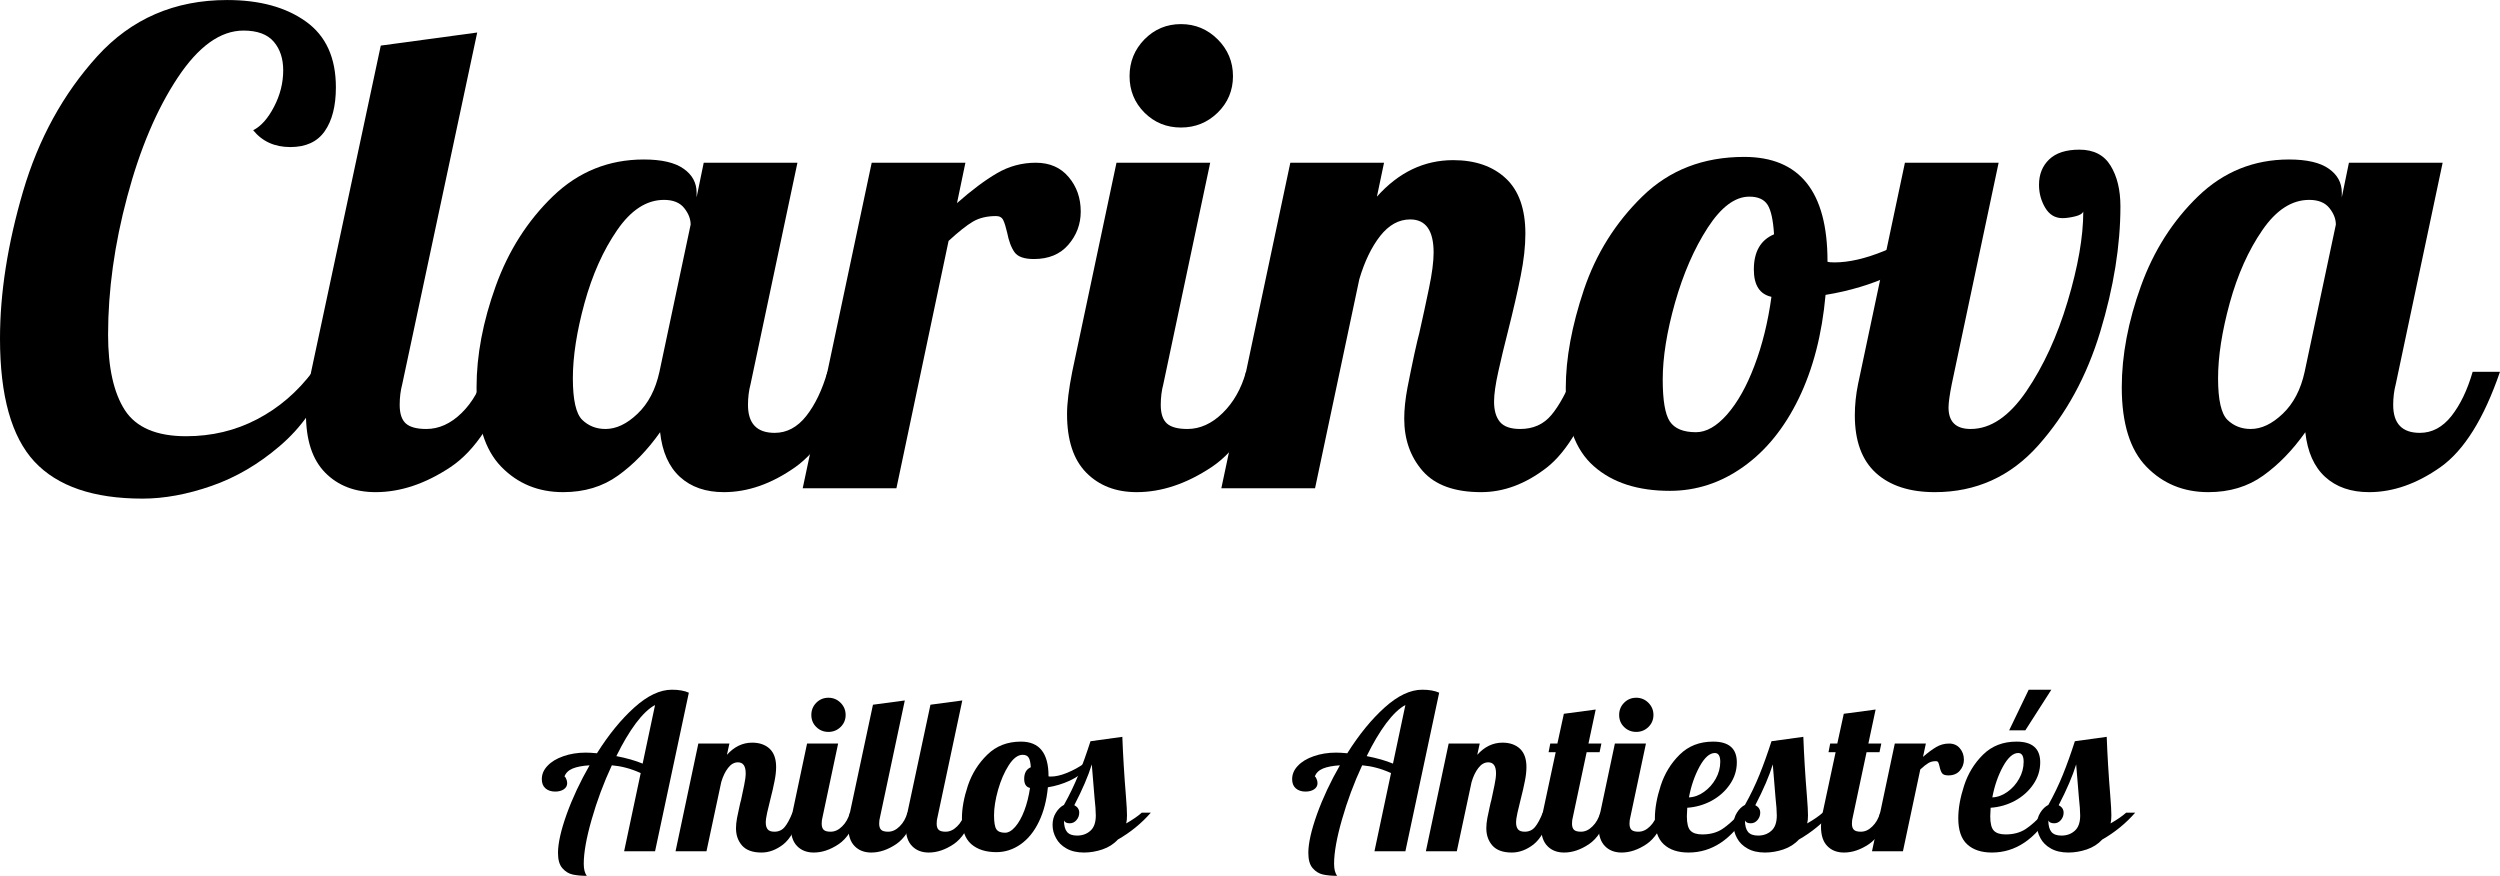
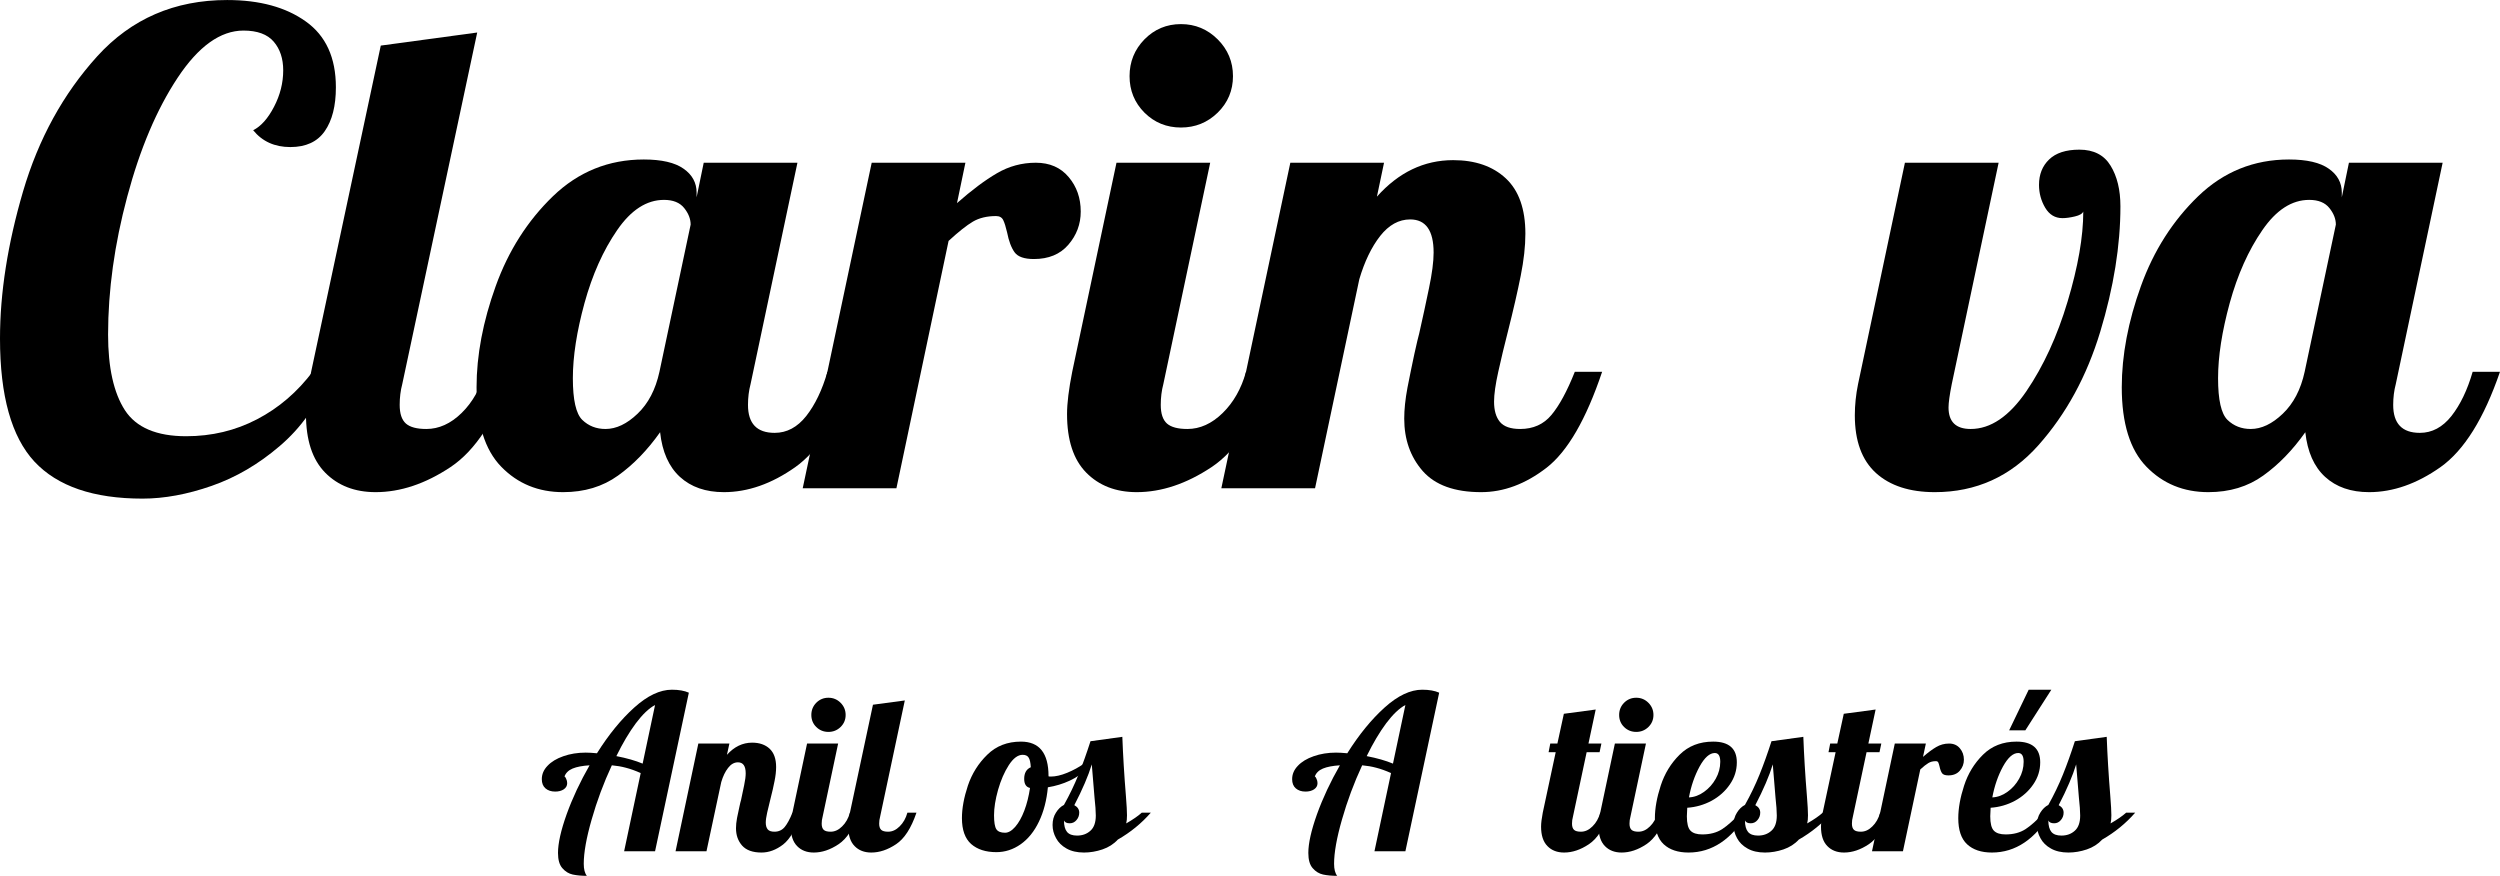
<svg xmlns="http://www.w3.org/2000/svg" viewBox="39 156.56 301.79 105.72" zoomAndPan="magnify" preserveAspectRatio="xMidYMid meet" version="1.0">
  <defs>
    <g />
  </defs>
  <g fill="#000000" fill-opacity="1">
    <g transform="translate(37.5, 215.501)">
      <g>
        <path d="M 18.703 1.25 C 12.785 1.25 8.438 -0.238 5.656 -3.219 C 2.883 -6.207 1.5 -11.16 1.5 -18.078 C 1.5 -23.578 2.426 -29.492 4.281 -35.828 C 6.145 -42.172 9.129 -47.609 13.234 -52.141 C 17.348 -56.672 22.578 -58.938 28.922 -58.938 C 32.848 -58.938 36.016 -58.07 38.422 -56.344 C 40.836 -54.625 42.047 -51.977 42.047 -48.406 C 42.047 -46.156 41.598 -44.391 40.703 -43.109 C 39.816 -41.828 38.43 -41.188 36.547 -41.188 C 34.66 -41.188 33.164 -41.863 32.062 -43.219 C 33.008 -43.695 33.848 -44.641 34.578 -46.047 C 35.316 -47.461 35.688 -48.93 35.688 -50.453 C 35.688 -51.867 35.305 -53.02 34.547 -53.906 C 33.785 -54.801 32.566 -55.25 30.891 -55.25 C 28.109 -55.25 25.457 -53.348 22.938 -49.547 C 20.426 -45.754 18.398 -40.973 16.859 -35.203 C 15.316 -29.441 14.547 -23.891 14.547 -18.547 C 14.547 -14.566 15.223 -11.523 16.578 -9.422 C 17.941 -7.328 20.406 -6.281 23.969 -6.281 C 27.062 -6.281 29.914 -6.961 32.531 -8.328 C 35.156 -9.691 37.41 -11.629 39.297 -14.141 L 41.109 -13.359 C 39.797 -10.055 37.852 -7.305 35.281 -5.109 C 32.719 -2.91 29.969 -1.301 27.031 -0.281 C 24.102 0.738 21.328 1.25 18.703 1.25 Z M 18.703 1.25" />
      </g>
    </g>
  </g>
  <g fill="#000000" fill-opacity="1">
    <g transform="translate(76.56, 215.501)">
      <g>
        <path d="M 7.781 0.469 C 5.27 0.469 3.238 -0.316 1.688 -1.891 C 0.145 -3.461 -0.625 -5.816 -0.625 -8.953 C -0.625 -10.266 -0.414 -11.969 0 -14.062 L 8.406 -53.438 L 20.047 -55.016 L 11 -12.578 C 10.789 -11.785 10.688 -10.945 10.688 -10.062 C 10.688 -9.008 10.938 -8.258 11.438 -7.812 C 11.938 -7.375 12.758 -7.156 13.906 -7.156 C 15.426 -7.156 16.844 -7.797 18.156 -9.078 C 19.469 -10.359 20.41 -12.02 20.984 -14.062 L 24.281 -14.062 C 22.344 -8.406 19.852 -4.566 16.812 -2.547 C 13.781 -0.535 10.77 0.469 7.781 0.469 Z M 7.781 0.469" />
      </g>
    </g>
  </g>
  <g fill="#000000" fill-opacity="1">
    <g transform="translate(97.544, 215.501)">
      <g>
        <path d="M 9.438 0.469 C 6.445 0.469 3.957 -0.551 1.969 -2.594 C -0.02 -4.633 -1.016 -7.832 -1.016 -12.188 C -1.016 -16.062 -0.242 -20.133 1.297 -24.406 C 2.836 -28.676 5.141 -32.289 8.203 -35.25 C 11.273 -38.207 14.93 -39.688 19.172 -39.688 C 21.328 -39.688 22.926 -39.316 23.969 -38.578 C 25.02 -37.848 25.547 -36.883 25.547 -35.688 L 25.547 -35.125 L 26.406 -39.297 L 37.719 -39.297 L 32.062 -12.578 C 31.852 -11.785 31.75 -10.945 31.75 -10.062 C 31.75 -7.812 32.82 -6.688 34.969 -6.688 C 36.438 -6.688 37.707 -7.363 38.781 -8.719 C 39.852 -10.082 40.707 -11.863 41.344 -14.062 L 44.641 -14.062 C 42.703 -8.406 40.305 -4.566 37.453 -2.547 C 34.598 -0.535 31.727 0.469 28.844 0.469 C 26.645 0.469 24.875 -0.145 23.531 -1.375 C 22.195 -2.602 21.398 -4.398 21.141 -6.766 C 19.617 -4.609 17.926 -2.863 16.062 -1.531 C 14.207 -0.195 12 0.469 9.438 0.469 Z M 14.547 -7.156 C 15.848 -7.156 17.141 -7.77 18.422 -9 C 19.711 -10.227 20.594 -11.914 21.062 -14.062 L 24.828 -31.828 C 24.828 -32.516 24.566 -33.18 24.047 -33.828 C 23.523 -34.484 22.711 -34.812 21.609 -34.812 C 19.516 -34.812 17.629 -33.594 15.953 -31.156 C 14.273 -28.719 12.961 -25.785 12.016 -22.359 C 11.078 -18.93 10.609 -15.906 10.609 -13.281 C 10.609 -10.664 10.988 -8.988 11.75 -8.25 C 12.508 -7.52 13.441 -7.156 14.547 -7.156 Z M 14.547 -7.156" />
      </g>
    </g>
  </g>
  <g fill="#000000" fill-opacity="1">
    <g transform="translate(138.884, 215.501)">
      <g>
        <path d="M 5.344 -39.297 L 16.656 -39.297 L 15.641 -34.422 C 17.422 -35.992 19.031 -37.195 20.469 -38.031 C 21.914 -38.875 23.477 -39.297 25.156 -39.297 C 26.832 -39.297 28.156 -38.719 29.125 -37.562 C 30.094 -36.414 30.578 -35.031 30.578 -33.406 C 30.578 -31.883 30.078 -30.547 29.078 -29.391 C 28.086 -28.242 26.703 -27.672 24.922 -27.672 C 23.766 -27.672 22.988 -27.941 22.594 -28.484 C 22.195 -29.035 21.895 -29.836 21.688 -30.891 C 21.531 -31.566 21.375 -32.062 21.219 -32.375 C 21.062 -32.695 20.773 -32.859 20.359 -32.859 C 19.254 -32.859 18.32 -32.633 17.562 -32.188 C 16.801 -31.738 15.82 -30.961 14.625 -29.859 L 8.328 0 L -2.984 0 Z M 5.344 -39.297" />
      </g>
    </g>
  </g>
  <g fill="#000000" fill-opacity="1">
    <g transform="translate(168.434, 215.501)">
      <g>
        <path d="M 13.125 -43.547 C 11.395 -43.547 9.926 -44.145 8.719 -45.344 C 7.52 -46.551 6.922 -48.02 6.922 -49.75 C 6.922 -51.477 7.52 -52.957 8.719 -54.188 C 9.926 -55.414 11.395 -56.031 13.125 -56.031 C 14.852 -56.031 16.332 -55.414 17.562 -54.188 C 18.789 -52.957 19.406 -51.477 19.406 -49.75 C 19.406 -48.02 18.789 -46.551 17.562 -45.344 C 16.332 -44.145 14.852 -43.547 13.125 -43.547 Z M 7.781 0.469 C 5.27 0.469 3.238 -0.316 1.688 -1.891 C 0.145 -3.461 -0.625 -5.816 -0.625 -8.953 C -0.625 -10.266 -0.414 -11.969 0 -14.062 L 5.344 -39.297 L 16.656 -39.297 L 11 -12.578 C 10.789 -11.785 10.688 -10.945 10.688 -10.062 C 10.688 -9.008 10.938 -8.258 11.438 -7.812 C 11.938 -7.375 12.758 -7.156 13.906 -7.156 C 15.426 -7.156 16.844 -7.797 18.156 -9.078 C 19.469 -10.359 20.41 -12.02 20.984 -14.062 L 24.281 -14.062 C 22.344 -8.406 19.852 -4.566 16.812 -2.547 C 13.781 -0.535 10.77 0.469 7.781 0.469 Z M 7.781 0.469" />
      </g>
    </g>
  </g>
  <g fill="#000000" fill-opacity="1">
    <g transform="translate(189.419, 215.501)">
      <g>
        <path d="M 28.375 0.469 C 25.176 0.469 22.828 -0.379 21.328 -2.078 C 19.836 -3.785 19.094 -5.895 19.094 -8.406 C 19.094 -9.508 19.223 -10.754 19.484 -12.141 C 19.754 -13.523 20.031 -14.875 20.312 -16.188 C 20.602 -17.5 20.801 -18.336 20.906 -18.703 C 21.32 -20.535 21.711 -22.344 22.078 -24.125 C 22.453 -25.906 22.641 -27.348 22.641 -28.453 C 22.641 -31.117 21.695 -32.453 19.812 -32.453 C 18.445 -32.453 17.238 -31.785 16.188 -30.453 C 15.145 -29.117 14.305 -27.379 13.672 -25.234 L 8.328 0 L -2.984 0 L 5.344 -39.297 L 16.656 -39.297 L 15.797 -35.203 C 18.422 -38.141 21.488 -39.609 25 -39.609 C 27.664 -39.609 29.785 -38.875 31.359 -37.406 C 32.93 -35.938 33.719 -33.711 33.719 -30.734 C 33.719 -29.211 33.531 -27.52 33.156 -25.656 C 32.789 -23.801 32.27 -21.535 31.594 -18.859 C 31.176 -17.234 30.797 -15.645 30.453 -14.094 C 30.109 -12.551 29.938 -11.336 29.938 -10.453 C 29.938 -9.398 30.172 -8.586 30.641 -8.016 C 31.117 -7.441 31.938 -7.156 33.094 -7.156 C 34.664 -7.156 35.922 -7.719 36.859 -8.844 C 37.805 -9.969 38.75 -11.707 39.688 -14.062 L 42.984 -14.062 C 41.047 -8.301 38.805 -4.438 36.266 -2.469 C 33.723 -0.508 31.094 0.469 28.375 0.469 Z M 28.375 0.469" />
      </g>
    </g>
  </g>
  <g fill="#000000" fill-opacity="1">
    <g transform="translate(229.108, 215.501)">
      <g>
-         <path d="M 11.469 0.312 C 7.594 0.312 4.531 -0.68 2.281 -2.672 C 0.031 -4.66 -1.094 -7.805 -1.094 -12.109 C -1.094 -15.672 -0.363 -19.625 1.094 -23.969 C 2.562 -28.32 4.922 -32.082 8.172 -35.25 C 11.422 -38.414 15.508 -40 20.438 -40 C 27.145 -40 30.5 -35.805 30.5 -27.422 L 30.5 -27.344 C 30.656 -27.289 30.941 -27.266 31.359 -27.266 C 33.086 -27.266 35.078 -27.723 37.328 -28.641 C 39.586 -29.555 41.633 -30.672 43.469 -31.984 L 44.172 -29.859 C 42.648 -28.234 40.672 -26.859 38.234 -25.734 C 35.797 -24.609 33.141 -23.812 30.266 -23.344 C 29.836 -18.57 28.758 -14.406 27.031 -10.844 C 25.301 -7.281 23.07 -4.531 20.344 -2.594 C 17.625 -0.656 14.664 0.312 11.469 0.312 Z M 14.625 -6.766 C 15.875 -6.766 17.129 -7.484 18.391 -8.922 C 19.648 -10.359 20.75 -12.32 21.688 -14.812 C 22.633 -17.301 23.316 -20.066 23.734 -23.109 C 22.316 -23.422 21.609 -24.52 21.609 -26.406 C 21.609 -28.551 22.422 -29.969 24.047 -30.656 C 23.941 -32.383 23.68 -33.57 23.266 -34.219 C 22.848 -34.875 22.113 -35.203 21.062 -35.203 C 19.332 -35.203 17.656 -33.945 16.031 -31.438 C 14.406 -28.926 13.094 -25.914 12.094 -22.406 C 11.102 -18.895 10.609 -15.801 10.609 -13.125 C 10.609 -10.613 10.895 -8.926 11.469 -8.062 C 12.051 -7.195 13.102 -6.766 14.625 -6.766 Z M 14.625 -6.766" />
-       </g>
+         </g>
    </g>
  </g>
  <g fill="#000000" fill-opacity="1">
    <g transform="translate(263.61, 215.501)">
      <g>
        <path d="M 8.953 0.469 C 5.922 0.469 3.551 -0.301 1.844 -1.844 C 0.145 -3.395 -0.703 -5.711 -0.703 -8.797 C -0.703 -10.055 -0.57 -11.316 -0.312 -12.578 L 5.344 -39.297 L 16.656 -39.297 L 11 -12.578 C 10.738 -11.266 10.609 -10.32 10.609 -9.75 C 10.609 -8.02 11.5 -7.156 13.281 -7.156 C 15.688 -7.156 17.926 -8.672 20 -11.703 C 22.07 -14.742 23.734 -18.359 24.984 -22.547 C 26.242 -26.742 26.875 -30.363 26.875 -33.406 C 26.77 -33.145 26.43 -32.945 25.859 -32.812 C 25.285 -32.676 24.785 -32.609 24.359 -32.609 C 23.473 -32.609 22.781 -33.023 22.281 -33.859 C 21.781 -34.703 21.531 -35.625 21.531 -36.625 C 21.531 -37.883 21.938 -38.906 22.75 -39.688 C 23.562 -40.477 24.781 -40.875 26.406 -40.875 C 28.133 -40.875 29.391 -40.227 30.172 -38.938 C 30.961 -37.656 31.359 -36.02 31.359 -34.031 C 31.359 -29.312 30.547 -24.266 28.922 -18.891 C 27.297 -13.523 24.805 -8.957 21.453 -5.188 C 18.098 -1.414 13.93 0.469 8.953 0.469 Z M 8.953 0.469" />
      </g>
    </g>
  </g>
  <g fill="#000000" fill-opacity="1">
    <g transform="translate(296.147, 215.501)">
      <g>
        <path d="M 9.438 0.469 C 6.445 0.469 3.957 -0.551 1.969 -2.594 C -0.02 -4.633 -1.016 -7.832 -1.016 -12.188 C -1.016 -16.062 -0.242 -20.133 1.297 -24.406 C 2.836 -28.676 5.141 -32.289 8.203 -35.25 C 11.273 -38.207 14.93 -39.688 19.172 -39.688 C 21.328 -39.688 22.926 -39.316 23.969 -38.578 C 25.02 -37.848 25.547 -36.883 25.547 -35.688 L 25.547 -35.125 L 26.406 -39.297 L 37.719 -39.297 L 32.062 -12.578 C 31.852 -11.785 31.75 -10.945 31.75 -10.062 C 31.75 -7.812 32.82 -6.688 34.969 -6.688 C 36.438 -6.688 37.707 -7.363 38.781 -8.719 C 39.852 -10.082 40.707 -11.863 41.344 -14.062 L 44.641 -14.062 C 42.703 -8.406 40.305 -4.566 37.453 -2.547 C 34.598 -0.535 31.727 0.469 28.844 0.469 C 26.645 0.469 24.875 -0.145 23.531 -1.375 C 22.195 -2.602 21.398 -4.398 21.141 -6.766 C 19.617 -4.609 17.926 -2.863 16.062 -1.531 C 14.207 -0.195 12 0.469 9.438 0.469 Z M 14.547 -7.156 C 15.848 -7.156 17.141 -7.77 18.422 -9 C 19.711 -10.227 20.594 -11.914 21.062 -14.062 L 24.828 -31.828 C 24.828 -32.516 24.566 -33.18 24.047 -33.828 C 23.523 -34.484 22.711 -34.812 21.609 -34.812 C 19.516 -34.812 17.629 -33.594 15.953 -31.156 C 14.273 -28.719 12.961 -25.785 12.016 -22.359 C 11.078 -18.93 10.609 -15.906 10.609 -13.281 C 10.609 -10.664 10.988 -8.988 11.75 -8.25 C 12.508 -7.52 13.441 -7.156 14.547 -7.156 Z M 14.547 -7.156" />
      </g>
    </g>
  </g>
  <g fill="#000000" fill-opacity="1">
    <g transform="translate(104.171, 259.319)">
      <g>
        <path d="M 5.672 2.969 C 5.023 2.969 4.457 2.914 3.969 2.812 C 3.488 2.707 3.07 2.453 2.719 2.047 C 2.363 1.648 2.188 1.035 2.188 0.203 C 2.188 -0.953 2.535 -2.508 3.234 -4.469 C 3.941 -6.426 4.863 -8.395 6 -10.375 C 5.133 -10.32 4.453 -10.191 3.953 -9.984 C 3.453 -9.773 3.125 -9.453 2.969 -9.016 C 3.031 -9.016 3.098 -8.926 3.172 -8.75 C 3.254 -8.582 3.297 -8.406 3.297 -8.219 C 3.297 -7.906 3.156 -7.656 2.875 -7.469 C 2.602 -7.289 2.258 -7.203 1.844 -7.203 C 1.363 -7.203 0.973 -7.332 0.672 -7.594 C 0.379 -7.852 0.234 -8.223 0.234 -8.703 C 0.234 -9.297 0.461 -9.832 0.922 -10.312 C 1.379 -10.801 2.016 -11.188 2.828 -11.469 C 3.648 -11.758 4.551 -11.906 5.531 -11.906 C 5.895 -11.906 6.348 -11.879 6.891 -11.828 C 8.305 -14.078 9.805 -15.914 11.391 -17.344 C 12.984 -18.781 14.5 -19.5 15.938 -19.5 C 16.77 -19.5 17.453 -19.379 17.984 -19.141 L 13.906 0 L 10.172 0 L 12.172 -9.438 C 11.523 -9.727 10.93 -9.941 10.391 -10.078 C 9.859 -10.223 9.289 -10.32 8.688 -10.375 C 7.695 -8.238 6.883 -6.055 6.25 -3.828 C 5.613 -1.609 5.297 0.172 5.297 1.516 C 5.297 2.172 5.422 2.656 5.672 2.969 Z M 13.906 -17.656 C 13.164 -17.258 12.391 -16.52 11.578 -15.438 C 10.773 -14.352 9.992 -13.035 9.234 -11.484 C 10.484 -11.242 11.539 -10.941 12.406 -10.578 Z M 13.906 -17.656" />
      </g>
    </g>
  </g>
  <g fill="#000000" fill-opacity="1">
    <g transform="translate(121.534, 259.319)">
      <g>
        <path d="M 9.391 0.156 C 8.328 0.156 7.547 -0.125 7.047 -0.688 C 6.555 -1.25 6.312 -1.945 6.312 -2.781 C 6.312 -3.145 6.352 -3.555 6.438 -4.016 C 6.531 -4.473 6.625 -4.914 6.719 -5.344 C 6.812 -5.781 6.879 -6.062 6.922 -6.188 C 7.055 -6.789 7.18 -7.383 7.297 -7.969 C 7.422 -8.562 7.484 -9.039 7.484 -9.406 C 7.484 -10.289 7.172 -10.734 6.547 -10.734 C 6.098 -10.734 5.703 -10.508 5.359 -10.062 C 5.016 -9.625 4.738 -9.051 4.531 -8.344 L 2.75 0 L -0.984 0 L 1.766 -13 L 5.516 -13 L 5.219 -11.641 C 6.094 -12.617 7.109 -13.109 8.266 -13.109 C 9.148 -13.109 9.852 -12.863 10.375 -12.375 C 10.895 -11.883 11.156 -11.148 11.156 -10.172 C 11.156 -9.66 11.094 -9.098 10.969 -8.484 C 10.852 -7.867 10.68 -7.117 10.453 -6.234 C 10.316 -5.703 10.191 -5.18 10.078 -4.672 C 9.961 -4.16 9.906 -3.754 9.906 -3.453 C 9.906 -3.109 9.984 -2.836 10.141 -2.641 C 10.297 -2.453 10.566 -2.359 10.953 -2.359 C 11.461 -2.359 11.875 -2.547 12.188 -2.922 C 12.5 -3.297 12.812 -3.875 13.125 -4.656 L 14.219 -4.656 C 13.582 -2.75 12.844 -1.469 12 -0.812 C 11.156 -0.164 10.285 0.156 9.391 0.156 Z M 9.391 0.156" />
      </g>
    </g>
  </g>
  <g fill="#000000" fill-opacity="1">
    <g transform="translate(134.66, 259.319)">
      <g>
        <path d="M 4.344 -14.406 C 3.77 -14.406 3.281 -14.602 2.875 -15 C 2.477 -15.395 2.281 -15.879 2.281 -16.453 C 2.281 -17.023 2.477 -17.516 2.875 -17.922 C 3.281 -18.328 3.77 -18.531 4.344 -18.531 C 4.914 -18.531 5.406 -18.328 5.812 -17.922 C 6.219 -17.516 6.422 -17.023 6.422 -16.453 C 6.422 -15.879 6.219 -15.395 5.812 -15 C 5.406 -14.602 4.914 -14.406 4.344 -14.406 Z M 2.578 0.156 C 1.742 0.156 1.07 -0.102 0.562 -0.625 C 0.051 -1.145 -0.203 -1.926 -0.203 -2.969 C -0.203 -3.395 -0.133 -3.957 0 -4.656 L 1.766 -13 L 5.516 -13 L 3.641 -4.156 C 3.566 -3.895 3.531 -3.617 3.531 -3.328 C 3.531 -2.984 3.613 -2.734 3.781 -2.578 C 3.945 -2.43 4.223 -2.359 4.609 -2.359 C 5.109 -2.359 5.57 -2.57 6 -3 C 6.438 -3.426 6.75 -3.977 6.938 -4.656 L 8.031 -4.656 C 7.395 -2.781 6.57 -1.508 5.562 -0.844 C 4.562 -0.176 3.566 0.156 2.578 0.156 Z M 2.578 0.156" />
      </g>
    </g>
  </g>
  <g fill="#000000" fill-opacity="1">
    <g transform="translate(141.6, 259.319)">
      <g>
        <path d="M 2.578 0.156 C 1.742 0.156 1.07 -0.102 0.562 -0.625 C 0.051 -1.145 -0.203 -1.926 -0.203 -2.969 C -0.203 -3.395 -0.133 -3.957 0 -4.656 L 2.781 -17.688 L 6.625 -18.203 L 3.641 -4.156 C 3.566 -3.895 3.531 -3.617 3.531 -3.328 C 3.531 -2.984 3.613 -2.734 3.781 -2.578 C 3.945 -2.43 4.223 -2.359 4.609 -2.359 C 5.109 -2.359 5.57 -2.57 6 -3 C 6.438 -3.426 6.75 -3.977 6.938 -4.656 L 8.031 -4.656 C 7.395 -2.781 6.57 -1.508 5.562 -0.844 C 4.562 -0.176 3.566 0.156 2.578 0.156 Z M 2.578 0.156" />
      </g>
    </g>
  </g>
  <g fill="#000000" fill-opacity="1">
    <g transform="translate(148.54, 259.319)">
      <g>
-         <path d="M 2.578 0.156 C 1.742 0.156 1.07 -0.102 0.562 -0.625 C 0.051 -1.145 -0.203 -1.926 -0.203 -2.969 C -0.203 -3.395 -0.133 -3.957 0 -4.656 L 2.781 -17.688 L 6.625 -18.203 L 3.641 -4.156 C 3.566 -3.895 3.531 -3.617 3.531 -3.328 C 3.531 -2.984 3.613 -2.734 3.781 -2.578 C 3.945 -2.43 4.223 -2.359 4.609 -2.359 C 5.109 -2.359 5.57 -2.57 6 -3 C 6.438 -3.426 6.75 -3.977 6.938 -4.656 L 8.031 -4.656 C 7.395 -2.781 6.57 -1.508 5.562 -0.844 C 4.562 -0.176 3.566 0.156 2.578 0.156 Z M 2.578 0.156" />
-       </g>
+         </g>
    </g>
  </g>
  <g fill="#000000" fill-opacity="1">
    <g transform="translate(155.48, 259.319)">
      <g>
        <path d="M 3.797 0.109 C 2.516 0.109 1.5 -0.219 0.75 -0.875 C 0.008 -1.539 -0.359 -2.582 -0.359 -4 C -0.359 -5.176 -0.117 -6.484 0.359 -7.922 C 0.848 -9.367 1.629 -10.613 2.703 -11.656 C 3.773 -12.707 5.129 -13.234 6.766 -13.234 C 8.984 -13.234 10.094 -11.848 10.094 -9.078 L 10.094 -9.047 C 10.145 -9.023 10.238 -9.016 10.375 -9.016 C 10.945 -9.016 11.602 -9.164 12.344 -9.469 C 13.094 -9.781 13.77 -10.148 14.375 -10.578 L 14.609 -9.875 C 14.109 -9.344 13.453 -8.891 12.641 -8.516 C 11.836 -8.141 10.961 -7.875 10.016 -7.719 C 9.867 -6.145 9.508 -4.766 8.938 -3.578 C 8.375 -2.398 7.641 -1.488 6.734 -0.844 C 5.828 -0.207 4.848 0.109 3.797 0.109 Z M 4.844 -2.234 C 5.25 -2.234 5.66 -2.473 6.078 -2.953 C 6.492 -3.43 6.859 -4.082 7.172 -4.906 C 7.484 -5.727 7.711 -6.641 7.859 -7.641 C 7.391 -7.742 7.156 -8.109 7.156 -8.734 C 7.156 -9.441 7.422 -9.91 7.953 -10.141 C 7.922 -10.711 7.832 -11.102 7.688 -11.312 C 7.551 -11.531 7.312 -11.641 6.969 -11.641 C 6.395 -11.641 5.836 -11.223 5.297 -10.391 C 4.766 -9.566 4.332 -8.57 4 -7.406 C 3.676 -6.25 3.516 -5.227 3.516 -4.344 C 3.516 -3.508 3.609 -2.945 3.797 -2.656 C 3.984 -2.375 4.332 -2.234 4.844 -2.234 Z M 4.844 -2.234" />
      </g>
    </g>
  </g>
  <g fill="#000000" fill-opacity="1">
    <g transform="translate(166.89, 259.319)">
      <g>
        <path d="M 2.969 0.156 C 2.133 0.156 1.43 -0.004 0.859 -0.328 C 0.285 -0.648 -0.133 -1.066 -0.406 -1.578 C -0.688 -2.086 -0.828 -2.617 -0.828 -3.172 C -0.828 -3.742 -0.691 -4.238 -0.422 -4.656 C -0.16 -5.082 0.16 -5.395 0.547 -5.594 C 1.223 -6.801 1.812 -8.023 2.312 -9.266 C 2.812 -10.504 3.289 -11.844 3.75 -13.281 L 7.594 -13.812 C 7.676 -11.594 7.82 -9.191 8.031 -6.609 C 8.113 -5.566 8.156 -4.812 8.156 -4.344 C 8.156 -3.945 8.125 -3.617 8.062 -3.359 C 8.875 -3.828 9.5 -4.258 9.938 -4.656 L 11.031 -4.656 C 9.914 -3.375 8.586 -2.289 7.047 -1.406 C 6.547 -0.863 5.926 -0.469 5.188 -0.219 C 4.445 0.031 3.707 0.156 2.969 0.156 Z M 2.125 -1.891 C 2.77 -1.891 3.305 -2.082 3.734 -2.469 C 4.172 -2.852 4.391 -3.469 4.391 -4.312 C 4.391 -4.832 4.336 -5.562 4.234 -6.5 C 4.066 -8.477 3.957 -9.805 3.906 -10.484 C 3.488 -9.109 2.785 -7.469 1.797 -5.562 C 2.191 -5.352 2.391 -5.051 2.391 -4.656 C 2.391 -4.32 2.281 -4.023 2.062 -3.766 C 1.844 -3.504 1.57 -3.375 1.25 -3.375 C 0.883 -3.375 0.648 -3.488 0.547 -3.719 C 0.547 -3.094 0.672 -2.629 0.922 -2.328 C 1.172 -2.035 1.57 -1.891 2.125 -1.891 Z M 2.125 -1.891" />
      </g>
    </g>
  </g>
  <g fill="#000000" fill-opacity="1">
    <g transform="translate(194.748, 259.319)">
      <g>
        <path d="M 5.672 2.969 C 5.023 2.969 4.457 2.914 3.969 2.812 C 3.488 2.707 3.07 2.453 2.719 2.047 C 2.363 1.648 2.188 1.035 2.188 0.203 C 2.188 -0.953 2.535 -2.508 3.234 -4.469 C 3.941 -6.426 4.863 -8.395 6 -10.375 C 5.133 -10.32 4.453 -10.191 3.953 -9.984 C 3.453 -9.773 3.125 -9.453 2.969 -9.016 C 3.031 -9.016 3.098 -8.926 3.172 -8.75 C 3.254 -8.582 3.297 -8.406 3.297 -8.219 C 3.297 -7.906 3.156 -7.656 2.875 -7.469 C 2.602 -7.289 2.258 -7.203 1.844 -7.203 C 1.363 -7.203 0.973 -7.332 0.672 -7.594 C 0.379 -7.852 0.234 -8.223 0.234 -8.703 C 0.234 -9.297 0.461 -9.832 0.922 -10.312 C 1.379 -10.801 2.016 -11.188 2.828 -11.469 C 3.648 -11.758 4.551 -11.906 5.531 -11.906 C 5.895 -11.906 6.348 -11.879 6.891 -11.828 C 8.305 -14.078 9.805 -15.914 11.391 -17.344 C 12.984 -18.781 14.5 -19.5 15.938 -19.5 C 16.77 -19.5 17.453 -19.379 17.984 -19.141 L 13.906 0 L 10.172 0 L 12.172 -9.438 C 11.523 -9.727 10.93 -9.941 10.391 -10.078 C 9.859 -10.223 9.289 -10.32 8.688 -10.375 C 7.695 -8.238 6.883 -6.055 6.25 -3.828 C 5.613 -1.609 5.297 0.172 5.297 1.516 C 5.297 2.172 5.422 2.656 5.672 2.969 Z M 13.906 -17.656 C 13.164 -17.258 12.391 -16.52 11.578 -15.438 C 10.773 -14.352 9.992 -13.035 9.234 -11.484 C 10.484 -11.242 11.539 -10.941 12.406 -10.578 Z M 13.906 -17.656" />
      </g>
    </g>
  </g>
  <g fill="#000000" fill-opacity="1">
    <g transform="translate(212.11, 259.319)">
      <g>
-         <path d="M 9.391 0.156 C 8.328 0.156 7.547 -0.125 7.047 -0.688 C 6.555 -1.25 6.312 -1.945 6.312 -2.781 C 6.312 -3.145 6.352 -3.555 6.438 -4.016 C 6.531 -4.473 6.625 -4.914 6.719 -5.344 C 6.812 -5.781 6.879 -6.062 6.922 -6.188 C 7.055 -6.789 7.18 -7.383 7.297 -7.969 C 7.422 -8.562 7.484 -9.039 7.484 -9.406 C 7.484 -10.289 7.172 -10.734 6.547 -10.734 C 6.098 -10.734 5.703 -10.508 5.359 -10.062 C 5.016 -9.625 4.738 -9.051 4.531 -8.344 L 2.75 0 L -0.984 0 L 1.766 -13 L 5.516 -13 L 5.219 -11.641 C 6.094 -12.617 7.109 -13.109 8.266 -13.109 C 9.148 -13.109 9.852 -12.863 10.375 -12.375 C 10.895 -11.883 11.156 -11.148 11.156 -10.172 C 11.156 -9.66 11.094 -9.098 10.969 -8.484 C 10.852 -7.867 10.68 -7.117 10.453 -6.234 C 10.316 -5.703 10.191 -5.18 10.078 -4.672 C 9.961 -4.16 9.906 -3.754 9.906 -3.453 C 9.906 -3.109 9.984 -2.836 10.141 -2.641 C 10.297 -2.453 10.566 -2.359 10.953 -2.359 C 11.461 -2.359 11.875 -2.547 12.188 -2.922 C 12.5 -3.297 12.812 -3.875 13.125 -4.656 L 14.219 -4.656 C 13.582 -2.75 12.844 -1.469 12 -0.812 C 11.156 -0.164 10.285 0.156 9.391 0.156 Z M 9.391 0.156" />
-       </g>
+         </g>
    </g>
  </g>
  <g fill="#000000" fill-opacity="1">
    <g transform="translate(225.236, 259.319)">
      <g>
        <path d="M 2.578 0.156 C 1.742 0.156 1.07 -0.102 0.562 -0.625 C 0.051 -1.145 -0.203 -1.926 -0.203 -2.969 C -0.203 -3.395 -0.133 -3.957 0 -4.656 L 1.562 -11.953 L 0.703 -11.953 L 0.906 -13 L 1.766 -13 L 2.547 -16.594 L 6.391 -17.109 L 5.516 -13 L 7.078 -13 L 6.859 -11.953 L 5.297 -11.953 L 3.641 -4.156 C 3.566 -3.895 3.531 -3.617 3.531 -3.328 C 3.531 -2.984 3.613 -2.734 3.781 -2.578 C 3.945 -2.43 4.223 -2.359 4.609 -2.359 C 5.109 -2.359 5.57 -2.57 6 -3 C 6.438 -3.426 6.75 -3.977 6.938 -4.656 L 8.031 -4.656 C 7.395 -2.781 6.57 -1.508 5.562 -0.844 C 4.562 -0.176 3.566 0.156 2.578 0.156 Z M 2.578 0.156" />
      </g>
    </g>
  </g>
  <g fill="#000000" fill-opacity="1">
    <g transform="translate(232.176, 259.319)">
      <g>
        <path d="M 4.344 -14.406 C 3.77 -14.406 3.281 -14.602 2.875 -15 C 2.477 -15.395 2.281 -15.879 2.281 -16.453 C 2.281 -17.023 2.477 -17.516 2.875 -17.922 C 3.281 -18.328 3.77 -18.531 4.344 -18.531 C 4.914 -18.531 5.406 -18.328 5.812 -17.922 C 6.219 -17.516 6.422 -17.023 6.422 -16.453 C 6.422 -15.879 6.219 -15.395 5.812 -15 C 5.406 -14.602 4.914 -14.406 4.344 -14.406 Z M 2.578 0.156 C 1.742 0.156 1.07 -0.102 0.562 -0.625 C 0.051 -1.145 -0.203 -1.926 -0.203 -2.969 C -0.203 -3.395 -0.133 -3.957 0 -4.656 L 1.766 -13 L 5.516 -13 L 3.641 -4.156 C 3.566 -3.895 3.531 -3.617 3.531 -3.328 C 3.531 -2.984 3.613 -2.734 3.781 -2.578 C 3.945 -2.43 4.223 -2.359 4.609 -2.359 C 5.109 -2.359 5.57 -2.57 6 -3 C 6.438 -3.426 6.75 -3.977 6.938 -4.656 L 8.031 -4.656 C 7.395 -2.781 6.57 -1.508 5.562 -0.844 C 4.562 -0.176 3.566 0.156 2.578 0.156 Z M 2.578 0.156" />
      </g>
    </g>
  </g>
  <g fill="#000000" fill-opacity="1">
    <g transform="translate(239.116, 259.319)">
      <g>
        <path d="M 3.719 0.156 C 2.438 0.156 1.438 -0.176 0.719 -0.844 C 0.008 -1.508 -0.344 -2.555 -0.344 -3.984 C -0.344 -5.172 -0.109 -6.484 0.359 -7.922 C 0.828 -9.367 1.586 -10.613 2.641 -11.656 C 3.703 -12.707 5.051 -13.234 6.688 -13.234 C 8.594 -13.234 9.547 -12.398 9.547 -10.734 C 9.547 -9.766 9.266 -8.875 8.703 -8.062 C 8.148 -7.25 7.414 -6.594 6.5 -6.094 C 5.582 -5.602 4.602 -5.32 3.562 -5.25 C 3.531 -4.727 3.516 -4.383 3.516 -4.219 C 3.516 -3.363 3.66 -2.785 3.953 -2.484 C 4.242 -2.18 4.719 -2.031 5.375 -2.031 C 6.312 -2.031 7.113 -2.242 7.781 -2.672 C 8.445 -3.109 9.18 -3.77 9.984 -4.656 L 10.875 -4.656 C 8.945 -1.445 6.562 0.156 3.719 0.156 Z M 3.766 -6.5 C 4.41 -6.531 5.02 -6.754 5.594 -7.172 C 6.176 -7.586 6.645 -8.113 7 -8.75 C 7.363 -9.395 7.547 -10.078 7.547 -10.797 C 7.547 -11.504 7.328 -11.859 6.891 -11.859 C 6.266 -11.859 5.648 -11.312 5.047 -10.219 C 4.453 -9.125 4.023 -7.883 3.766 -6.5 Z M 3.766 -6.5" />
      </g>
    </g>
  </g>
  <g fill="#000000" fill-opacity="1">
    <g transform="translate(249.097, 259.319)">
      <g>
        <path d="M 2.969 0.156 C 2.133 0.156 1.43 -0.004 0.859 -0.328 C 0.285 -0.648 -0.133 -1.066 -0.406 -1.578 C -0.688 -2.086 -0.828 -2.617 -0.828 -3.172 C -0.828 -3.742 -0.691 -4.238 -0.422 -4.656 C -0.16 -5.082 0.16 -5.395 0.547 -5.594 C 1.223 -6.801 1.812 -8.023 2.312 -9.266 C 2.812 -10.504 3.289 -11.844 3.75 -13.281 L 7.594 -13.812 C 7.676 -11.594 7.82 -9.191 8.031 -6.609 C 8.113 -5.566 8.156 -4.812 8.156 -4.344 C 8.156 -3.945 8.125 -3.617 8.062 -3.359 C 8.875 -3.828 9.5 -4.258 9.938 -4.656 L 11.031 -4.656 C 9.914 -3.375 8.586 -2.289 7.047 -1.406 C 6.547 -0.863 5.926 -0.469 5.188 -0.219 C 4.445 0.031 3.707 0.156 2.969 0.156 Z M 2.125 -1.891 C 2.77 -1.891 3.305 -2.082 3.734 -2.469 C 4.172 -2.852 4.391 -3.469 4.391 -4.312 C 4.391 -4.832 4.336 -5.562 4.234 -6.5 C 4.066 -8.477 3.957 -9.805 3.906 -10.484 C 3.488 -9.109 2.785 -7.469 1.797 -5.562 C 2.191 -5.352 2.391 -5.051 2.391 -4.656 C 2.391 -4.32 2.281 -4.023 2.062 -3.766 C 1.844 -3.504 1.57 -3.375 1.25 -3.375 C 0.883 -3.375 0.648 -3.488 0.547 -3.719 C 0.547 -3.094 0.672 -2.629 0.922 -2.328 C 1.172 -2.035 1.57 -1.891 2.125 -1.891 Z M 2.125 -1.891" />
      </g>
    </g>
  </g>
  <g fill="#000000" fill-opacity="1">
    <g transform="translate(259.026, 259.319)">
      <g>
        <path d="M 2.578 0.156 C 1.742 0.156 1.07 -0.102 0.562 -0.625 C 0.051 -1.145 -0.203 -1.926 -0.203 -2.969 C -0.203 -3.395 -0.133 -3.957 0 -4.656 L 1.562 -11.953 L 0.703 -11.953 L 0.906 -13 L 1.766 -13 L 2.547 -16.594 L 6.391 -17.109 L 5.516 -13 L 7.078 -13 L 6.859 -11.953 L 5.297 -11.953 L 3.641 -4.156 C 3.566 -3.895 3.531 -3.617 3.531 -3.328 C 3.531 -2.984 3.613 -2.734 3.781 -2.578 C 3.945 -2.43 4.223 -2.359 4.609 -2.359 C 5.109 -2.359 5.57 -2.57 6 -3 C 6.438 -3.426 6.75 -3.977 6.938 -4.656 L 8.031 -4.656 C 7.395 -2.781 6.57 -1.508 5.562 -0.844 C 4.562 -0.176 3.566 0.156 2.578 0.156 Z M 2.578 0.156" />
      </g>
    </g>
  </g>
  <g fill="#000000" fill-opacity="1">
    <g transform="translate(265.966, 259.319)">
      <g>
        <path d="M 1.766 -13 L 5.516 -13 L 5.172 -11.391 C 5.766 -11.91 6.297 -12.305 6.766 -12.578 C 7.242 -12.859 7.758 -13 8.312 -13 C 8.875 -13 9.312 -12.805 9.625 -12.422 C 9.945 -12.047 10.109 -11.586 10.109 -11.047 C 10.109 -10.547 9.941 -10.102 9.609 -9.719 C 9.285 -9.344 8.828 -9.156 8.234 -9.156 C 7.859 -9.156 7.602 -9.242 7.469 -9.422 C 7.344 -9.609 7.242 -9.875 7.172 -10.219 C 7.117 -10.445 7.066 -10.613 7.016 -10.719 C 6.961 -10.82 6.867 -10.875 6.734 -10.875 C 6.367 -10.875 6.062 -10.797 5.812 -10.641 C 5.562 -10.492 5.238 -10.238 4.844 -9.875 L 2.75 0 L -0.984 0 Z M 1.766 -13" />
      </g>
    </g>
  </g>
  <g fill="#000000" fill-opacity="1">
    <g transform="translate(275.739, 259.319)">
      <g>
        <path d="M 8.156 -19.5 L 10.891 -19.5 L 7.75 -14.594 L 5.797 -14.594 Z M 3.719 0.156 C 2.438 0.156 1.438 -0.176 0.719 -0.844 C 0.008 -1.508 -0.344 -2.555 -0.344 -3.984 C -0.344 -5.172 -0.109 -6.484 0.359 -7.922 C 0.828 -9.367 1.586 -10.613 2.641 -11.656 C 3.703 -12.707 5.051 -13.234 6.688 -13.234 C 8.594 -13.234 9.547 -12.398 9.547 -10.734 C 9.547 -9.766 9.266 -8.875 8.703 -8.062 C 8.148 -7.25 7.414 -6.594 6.5 -6.094 C 5.582 -5.602 4.602 -5.32 3.562 -5.25 C 3.531 -4.727 3.516 -4.383 3.516 -4.219 C 3.516 -3.363 3.66 -2.785 3.953 -2.484 C 4.242 -2.18 4.719 -2.031 5.375 -2.031 C 6.312 -2.031 7.113 -2.242 7.781 -2.672 C 8.445 -3.109 9.18 -3.77 9.984 -4.656 L 10.875 -4.656 C 8.945 -1.445 6.562 0.156 3.719 0.156 Z M 3.766 -6.5 C 4.41 -6.531 5.02 -6.754 5.594 -7.172 C 6.176 -7.586 6.645 -8.113 7 -8.75 C 7.363 -9.395 7.547 -10.078 7.547 -10.797 C 7.547 -11.504 7.328 -11.859 6.891 -11.859 C 6.266 -11.859 5.648 -11.312 5.047 -10.219 C 4.453 -9.125 4.023 -7.883 3.766 -6.5 Z M 3.766 -6.5" />
      </g>
    </g>
  </g>
  <g fill="#000000" fill-opacity="1">
    <g transform="translate(285.72, 259.319)">
      <g>
        <path d="M 2.969 0.156 C 2.133 0.156 1.43 -0.004 0.859 -0.328 C 0.285 -0.648 -0.133 -1.066 -0.406 -1.578 C -0.688 -2.086 -0.828 -2.617 -0.828 -3.172 C -0.828 -3.742 -0.691 -4.238 -0.422 -4.656 C -0.16 -5.082 0.16 -5.395 0.547 -5.594 C 1.223 -6.801 1.812 -8.023 2.312 -9.266 C 2.812 -10.504 3.289 -11.844 3.75 -13.281 L 7.594 -13.812 C 7.676 -11.594 7.82 -9.191 8.031 -6.609 C 8.113 -5.566 8.156 -4.812 8.156 -4.344 C 8.156 -3.945 8.125 -3.617 8.062 -3.359 C 8.875 -3.828 9.5 -4.258 9.938 -4.656 L 11.031 -4.656 C 9.914 -3.375 8.586 -2.289 7.047 -1.406 C 6.547 -0.863 5.926 -0.469 5.188 -0.219 C 4.445 0.031 3.707 0.156 2.969 0.156 Z M 2.125 -1.891 C 2.77 -1.891 3.305 -2.082 3.734 -2.469 C 4.172 -2.852 4.391 -3.469 4.391 -4.312 C 4.391 -4.832 4.336 -5.562 4.234 -6.5 C 4.066 -8.477 3.957 -9.805 3.906 -10.484 C 3.488 -9.109 2.785 -7.469 1.797 -5.562 C 2.191 -5.352 2.391 -5.051 2.391 -4.656 C 2.391 -4.32 2.281 -4.023 2.062 -3.766 C 1.844 -3.504 1.57 -3.375 1.25 -3.375 C 0.883 -3.375 0.648 -3.488 0.547 -3.719 C 0.547 -3.094 0.672 -2.629 0.922 -2.328 C 1.172 -2.035 1.57 -1.891 2.125 -1.891 Z M 2.125 -1.891" />
      </g>
    </g>
  </g>
</svg>